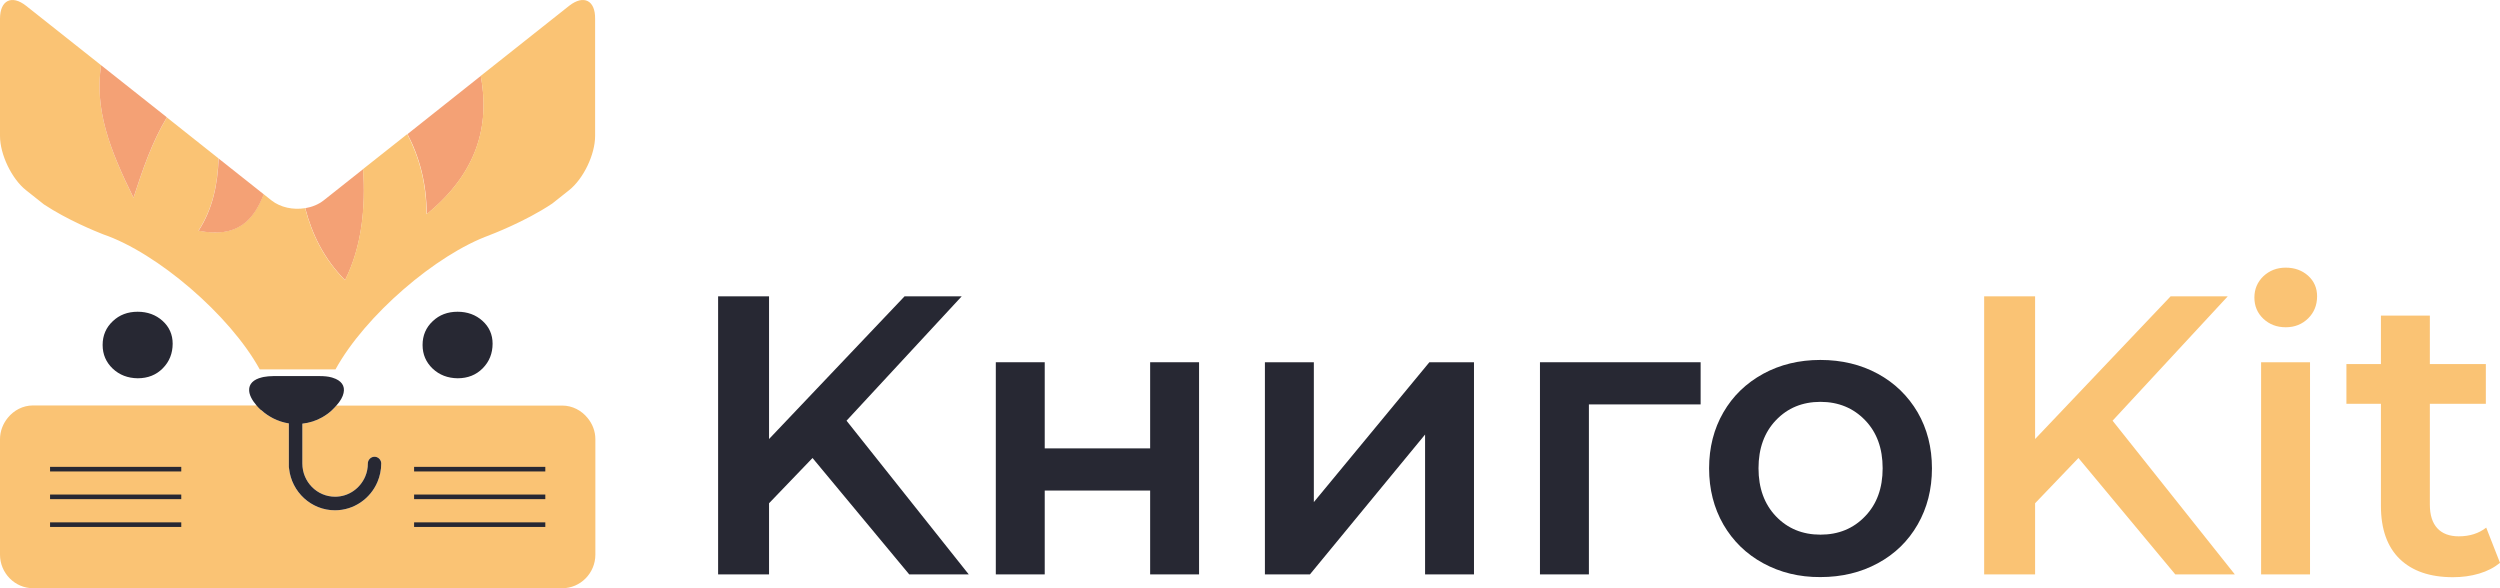
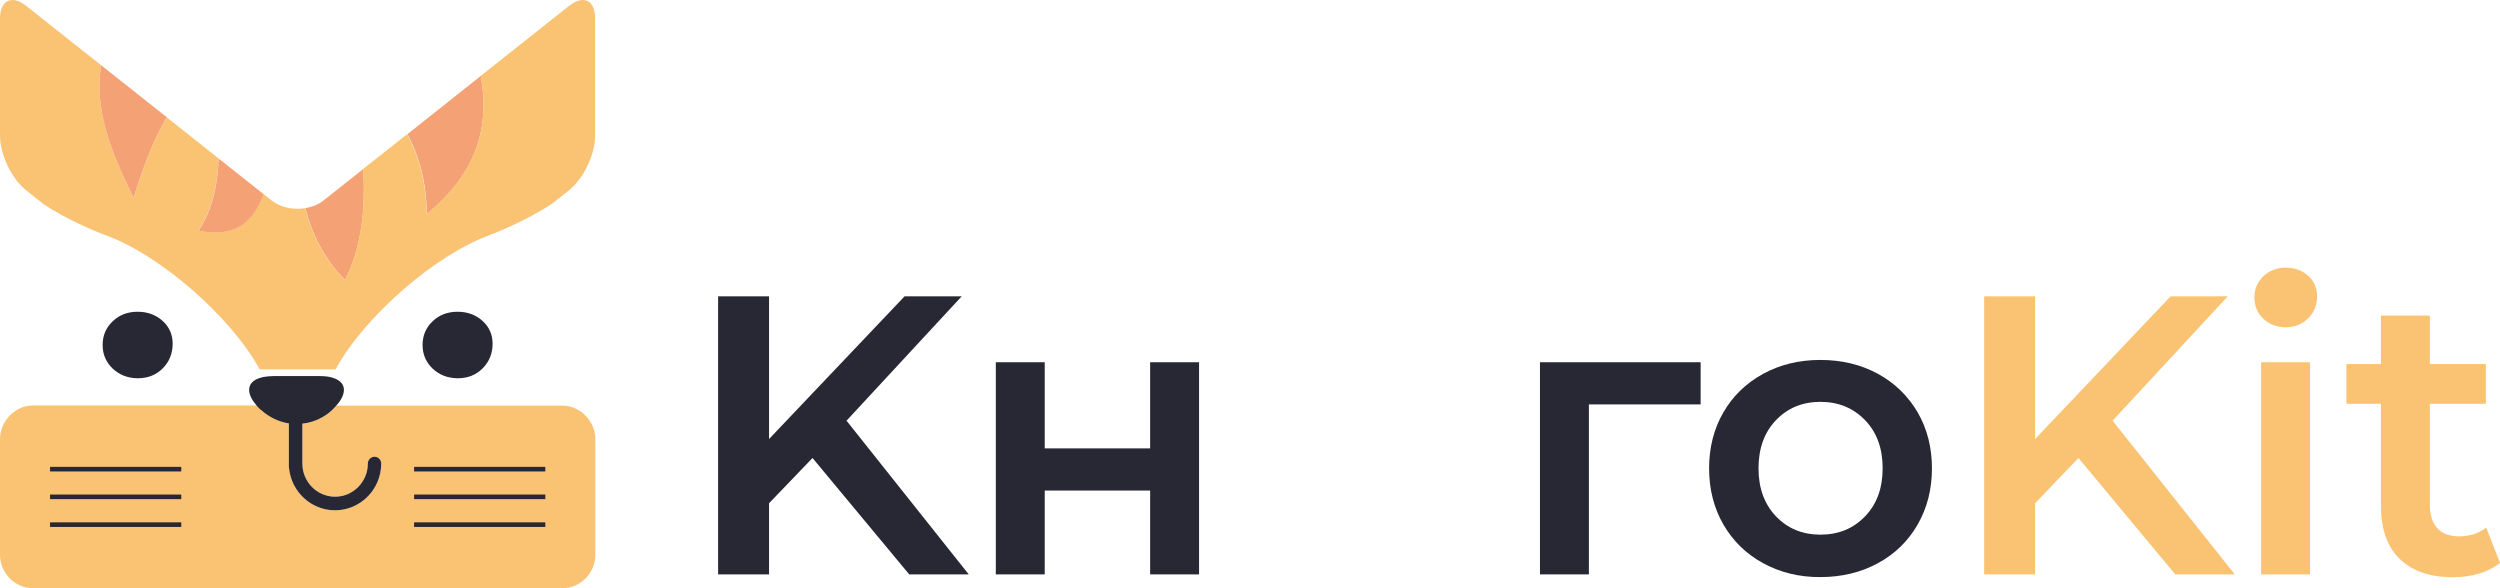
<svg xmlns="http://www.w3.org/2000/svg" width="136" height="32" viewBox="0 0 136 32" fill="none">
  <g clip-path="url(#clip0_4002_2609)">
-     <path d="M26.157 4.128L22.169 7.294C22.829 8.563 23.214 10.006 23.214 11.652C25.958 9.421 26.659 6.84 26.157 4.128Z" fill="#F4A175" />
+     <path d="M26.157 4.128L22.169 7.294C22.829 8.563 23.214 10.006 23.214 11.652C25.958 9.421 26.659 6.84 26.157 4.128" fill="#F4A175" />
    <path d="M19.756 9.198L17.61 10.899C17.328 11.122 16.978 11.262 16.606 11.325C16.978 12.747 17.624 14.079 18.773 15.243C19.694 13.389 19.893 11.29 19.756 9.198Z" fill="#F4A175" />
    <path d="M30.964 0.314L26.151 4.128C26.653 6.841 25.951 9.421 23.201 11.652C23.201 10.006 22.816 8.563 22.155 7.294L19.749 9.198C19.886 11.29 19.687 13.388 18.765 15.243C17.617 14.079 16.971 12.754 16.599 11.324C15.953 11.429 15.259 11.29 14.764 10.899L14.344 10.564C13.78 11.994 12.879 12.97 10.796 12.545C11.573 11.359 11.841 9.999 11.889 8.619L9.077 6.387C8.265 7.74 7.756 9.246 7.261 10.759C5.955 8.103 5.137 5.941 5.501 3.549L1.417 0.314C0.639 -0.3 0 0.014 0 1.018V7.398C0 8.403 0.639 9.734 1.417 10.348L2.393 11.122C3.658 11.959 5.199 12.586 5.611 12.747C8.554 13.751 12.508 17.14 14.131 20.097C14.138 20.097 14.145 20.097 14.152 20.097H18.229C18.236 20.097 18.243 20.097 18.25 20.097C19.852 17.175 23.716 13.842 26.646 12.789H26.639C26.639 12.789 28.557 12.07 30.043 11.073L30.957 10.348C31.741 9.728 32.374 8.403 32.374 7.398V1.018C32.388 0.014 31.748 -0.3 30.964 0.314Z" fill="#FAC374" />
    <path d="M7.261 10.753C7.756 9.239 8.265 7.733 9.077 6.38L5.501 3.549C5.137 5.941 5.955 8.103 7.261 10.753Z" fill="#F4A175" />
    <path d="M14.351 10.572L11.896 8.626C11.841 10.007 11.58 11.366 10.803 12.552C12.893 12.977 13.794 11.994 14.351 10.572Z" fill="#F4A175" />
    <path d="M23.538 20.055C23.173 19.706 22.988 19.281 22.988 18.765C22.988 18.249 23.173 17.817 23.538 17.475C23.902 17.126 24.356 16.959 24.892 16.959C25.429 16.959 25.883 17.126 26.247 17.454C26.611 17.782 26.797 18.2 26.797 18.695C26.797 19.225 26.618 19.672 26.261 20.034C25.903 20.397 25.449 20.578 24.892 20.578C24.356 20.571 23.902 20.397 23.538 20.055Z" fill="#272833" />
    <path d="M6.134 20.055C5.769 19.706 5.583 19.281 5.583 18.765C5.583 18.249 5.769 17.817 6.134 17.475C6.498 17.126 6.952 16.959 7.488 16.959C8.025 16.959 8.478 17.126 8.843 17.454C9.207 17.782 9.393 18.2 9.393 18.695C9.393 19.225 9.214 19.672 8.857 20.034C8.499 20.397 8.045 20.578 7.488 20.578C6.952 20.571 6.498 20.397 6.134 20.055Z" fill="#272833" />
    <path d="M18.298 22.063C18.236 22.133 18.174 22.203 18.099 22.272L18.044 22.328C17.885 22.482 17.706 22.6 17.521 22.705C17.191 22.893 16.82 23.005 16.448 23.046V25.215C16.448 26.212 17.246 27.021 18.229 27.021C18.965 27.021 19.598 26.568 19.866 25.926C19.955 25.71 20.01 25.466 20.01 25.215C20.01 25.013 20.175 24.845 20.375 24.845C20.574 24.845 20.739 25.013 20.739 25.215C20.739 25.571 20.663 25.912 20.533 26.219C20.148 27.126 19.261 27.76 18.222 27.76C16.93 27.76 15.864 26.77 15.726 25.494C15.719 25.466 15.712 25.445 15.712 25.41V25.208V23.032C15.417 22.991 15.135 22.893 14.867 22.76C14.64 22.642 14.42 22.509 14.227 22.321L14.172 22.265C14.097 22.196 14.035 22.126 13.973 22.056H1.802C1.245 22.056 0.756 22.321 0.426 22.726C0.165 23.046 0 23.451 0 23.89V30.173C0 31.177 0.811 32 1.802 32H30.586C31.576 32 32.388 31.177 32.388 30.173V23.89C32.388 23.451 32.222 23.046 31.961 22.733C31.631 22.328 31.136 22.063 30.586 22.063H18.298Z" fill="#FAC374" />
    <path d="M14.227 22.321C14.42 22.503 14.64 22.642 14.867 22.761C15.135 22.893 15.417 22.991 15.713 23.033V25.208V25.41C15.713 25.438 15.719 25.466 15.726 25.494C15.864 26.763 16.93 27.76 18.222 27.76C19.254 27.76 20.148 27.126 20.533 26.219C20.663 25.913 20.739 25.571 20.739 25.215C20.739 25.013 20.574 24.846 20.375 24.846C20.175 24.846 20.01 25.013 20.01 25.215C20.01 25.466 19.962 25.703 19.866 25.927C19.591 26.568 18.965 27.021 18.229 27.021C17.246 27.021 16.448 26.212 16.448 25.215V23.047C16.826 23.005 17.191 22.893 17.521 22.705C17.707 22.6 17.885 22.475 18.044 22.328L18.099 22.273C18.174 22.203 18.236 22.133 18.298 22.063C18.518 21.819 18.649 21.582 18.69 21.38C18.779 20.989 18.573 20.697 18.099 20.55C18.078 20.543 18.05 20.536 18.03 20.529C17.851 20.48 17.638 20.459 17.383 20.459H14.873C14.674 20.459 14.495 20.48 14.337 20.508C14.31 20.515 14.275 20.522 14.248 20.529C13.78 20.641 13.54 20.892 13.553 21.233C13.56 21.478 13.698 21.756 13.966 22.07C14.028 22.14 14.09 22.21 14.165 22.279L14.227 22.321Z" fill="#272833" />
    <path d="M9.861 28.541H2.723" stroke="#272833" stroke-width="0.25" stroke-miterlimit="10" />
    <path d="M9.861 25.522H2.723" stroke="#272833" stroke-width="0.25" stroke-miterlimit="10" />
    <path d="M9.861 27.028H2.723" stroke="#272833" stroke-width="0.25" stroke-miterlimit="10" />
    <path d="M29.665 28.541H22.527" stroke="#272833" stroke-width="0.25" stroke-miterlimit="10" />
    <path d="M29.665 25.522H22.527" stroke="#272833" stroke-width="0.25" stroke-miterlimit="10" />
    <path d="M29.665 27.028H22.527" stroke="#272833" stroke-width="0.25" stroke-miterlimit="10" />
    <path d="M44.201 24.915L41.836 27.377V31.247H39.065V16.122H41.836V23.883L49.207 16.122H52.315L46.051 22.886L52.7 31.247H49.462L44.201 24.915Z" fill="#272833" />
    <path d="M54.172 19.706H56.833V24.392H62.568V19.706H65.229V31.247H62.568V26.686H56.833V31.247H54.172V19.706Z" fill="#272833" />
-     <path d="M68.811 19.706H71.473V27.314L77.758 19.706H80.185V31.247H77.524V23.639L71.26 31.247H68.811V19.706Z" fill="#272833" />
    <path d="M92.507 22H86.436V31.247H83.774V19.706H92.514V22H92.507Z" fill="#272833" />
    <path d="M95.918 30.64C94.996 30.138 94.275 29.434 93.752 28.534C93.236 27.635 92.975 26.616 92.975 25.48C92.975 24.343 93.236 23.325 93.752 22.433C94.268 21.54 94.99 20.843 95.918 20.334C96.839 19.832 97.878 19.581 99.026 19.581C100.188 19.581 101.233 19.832 102.155 20.334C103.076 20.836 103.798 21.54 104.321 22.433C104.837 23.325 105.098 24.343 105.098 25.48C105.098 26.616 104.837 27.635 104.321 28.534C103.805 29.434 103.083 30.138 102.155 30.64C101.233 31.142 100.188 31.393 99.026 31.393C97.878 31.4 96.839 31.142 95.918 30.64ZM101.46 28.088C102.1 27.425 102.416 26.554 102.416 25.473C102.416 24.392 102.1 23.52 101.46 22.858C100.821 22.195 100.009 21.861 99.033 21.861C98.05 21.861 97.245 22.195 96.612 22.858C95.98 23.52 95.663 24.392 95.663 25.473C95.663 26.554 95.98 27.425 96.612 28.088C97.245 28.75 98.05 29.085 99.033 29.085C100.009 29.085 100.821 28.757 101.46 28.088Z" fill="#272833" />
    <path d="M113.067 24.915L110.709 27.377V31.247H107.938V16.122H110.709V23.883L118.08 16.122H121.188L114.924 22.886L121.574 31.247H118.335L113.067 24.915Z" fill="#FAC374" />
    <path d="M123.128 17.342C122.798 17.029 122.639 16.645 122.639 16.185C122.639 15.725 122.804 15.341 123.128 15.027C123.458 14.72 123.857 14.56 124.345 14.56C124.826 14.56 125.232 14.707 125.562 14.999C125.885 15.292 126.05 15.669 126.05 16.115C126.05 16.589 125.892 16.994 125.569 17.314C125.246 17.635 124.84 17.803 124.345 17.803C123.857 17.803 123.458 17.649 123.128 17.342ZM123.004 19.706H125.665V31.247H123.004V19.706Z" fill="#FAC374" />
    <path d="M136 30.619C135.684 30.877 135.305 31.073 134.859 31.205C134.412 31.337 133.937 31.4 133.442 31.4C132.191 31.4 131.228 31.066 130.547 30.41C129.866 29.748 129.522 28.785 129.522 27.516V21.965H127.645V19.804H129.522V17.168H132.184V19.804H135.23V21.965H132.184V27.453C132.184 28.018 132.321 28.444 132.589 28.736C132.858 29.029 133.249 29.176 133.758 29.176C134.357 29.176 134.852 29.015 135.25 28.702L136 30.619Z" fill="#FAC374" />
  </g>
</svg>